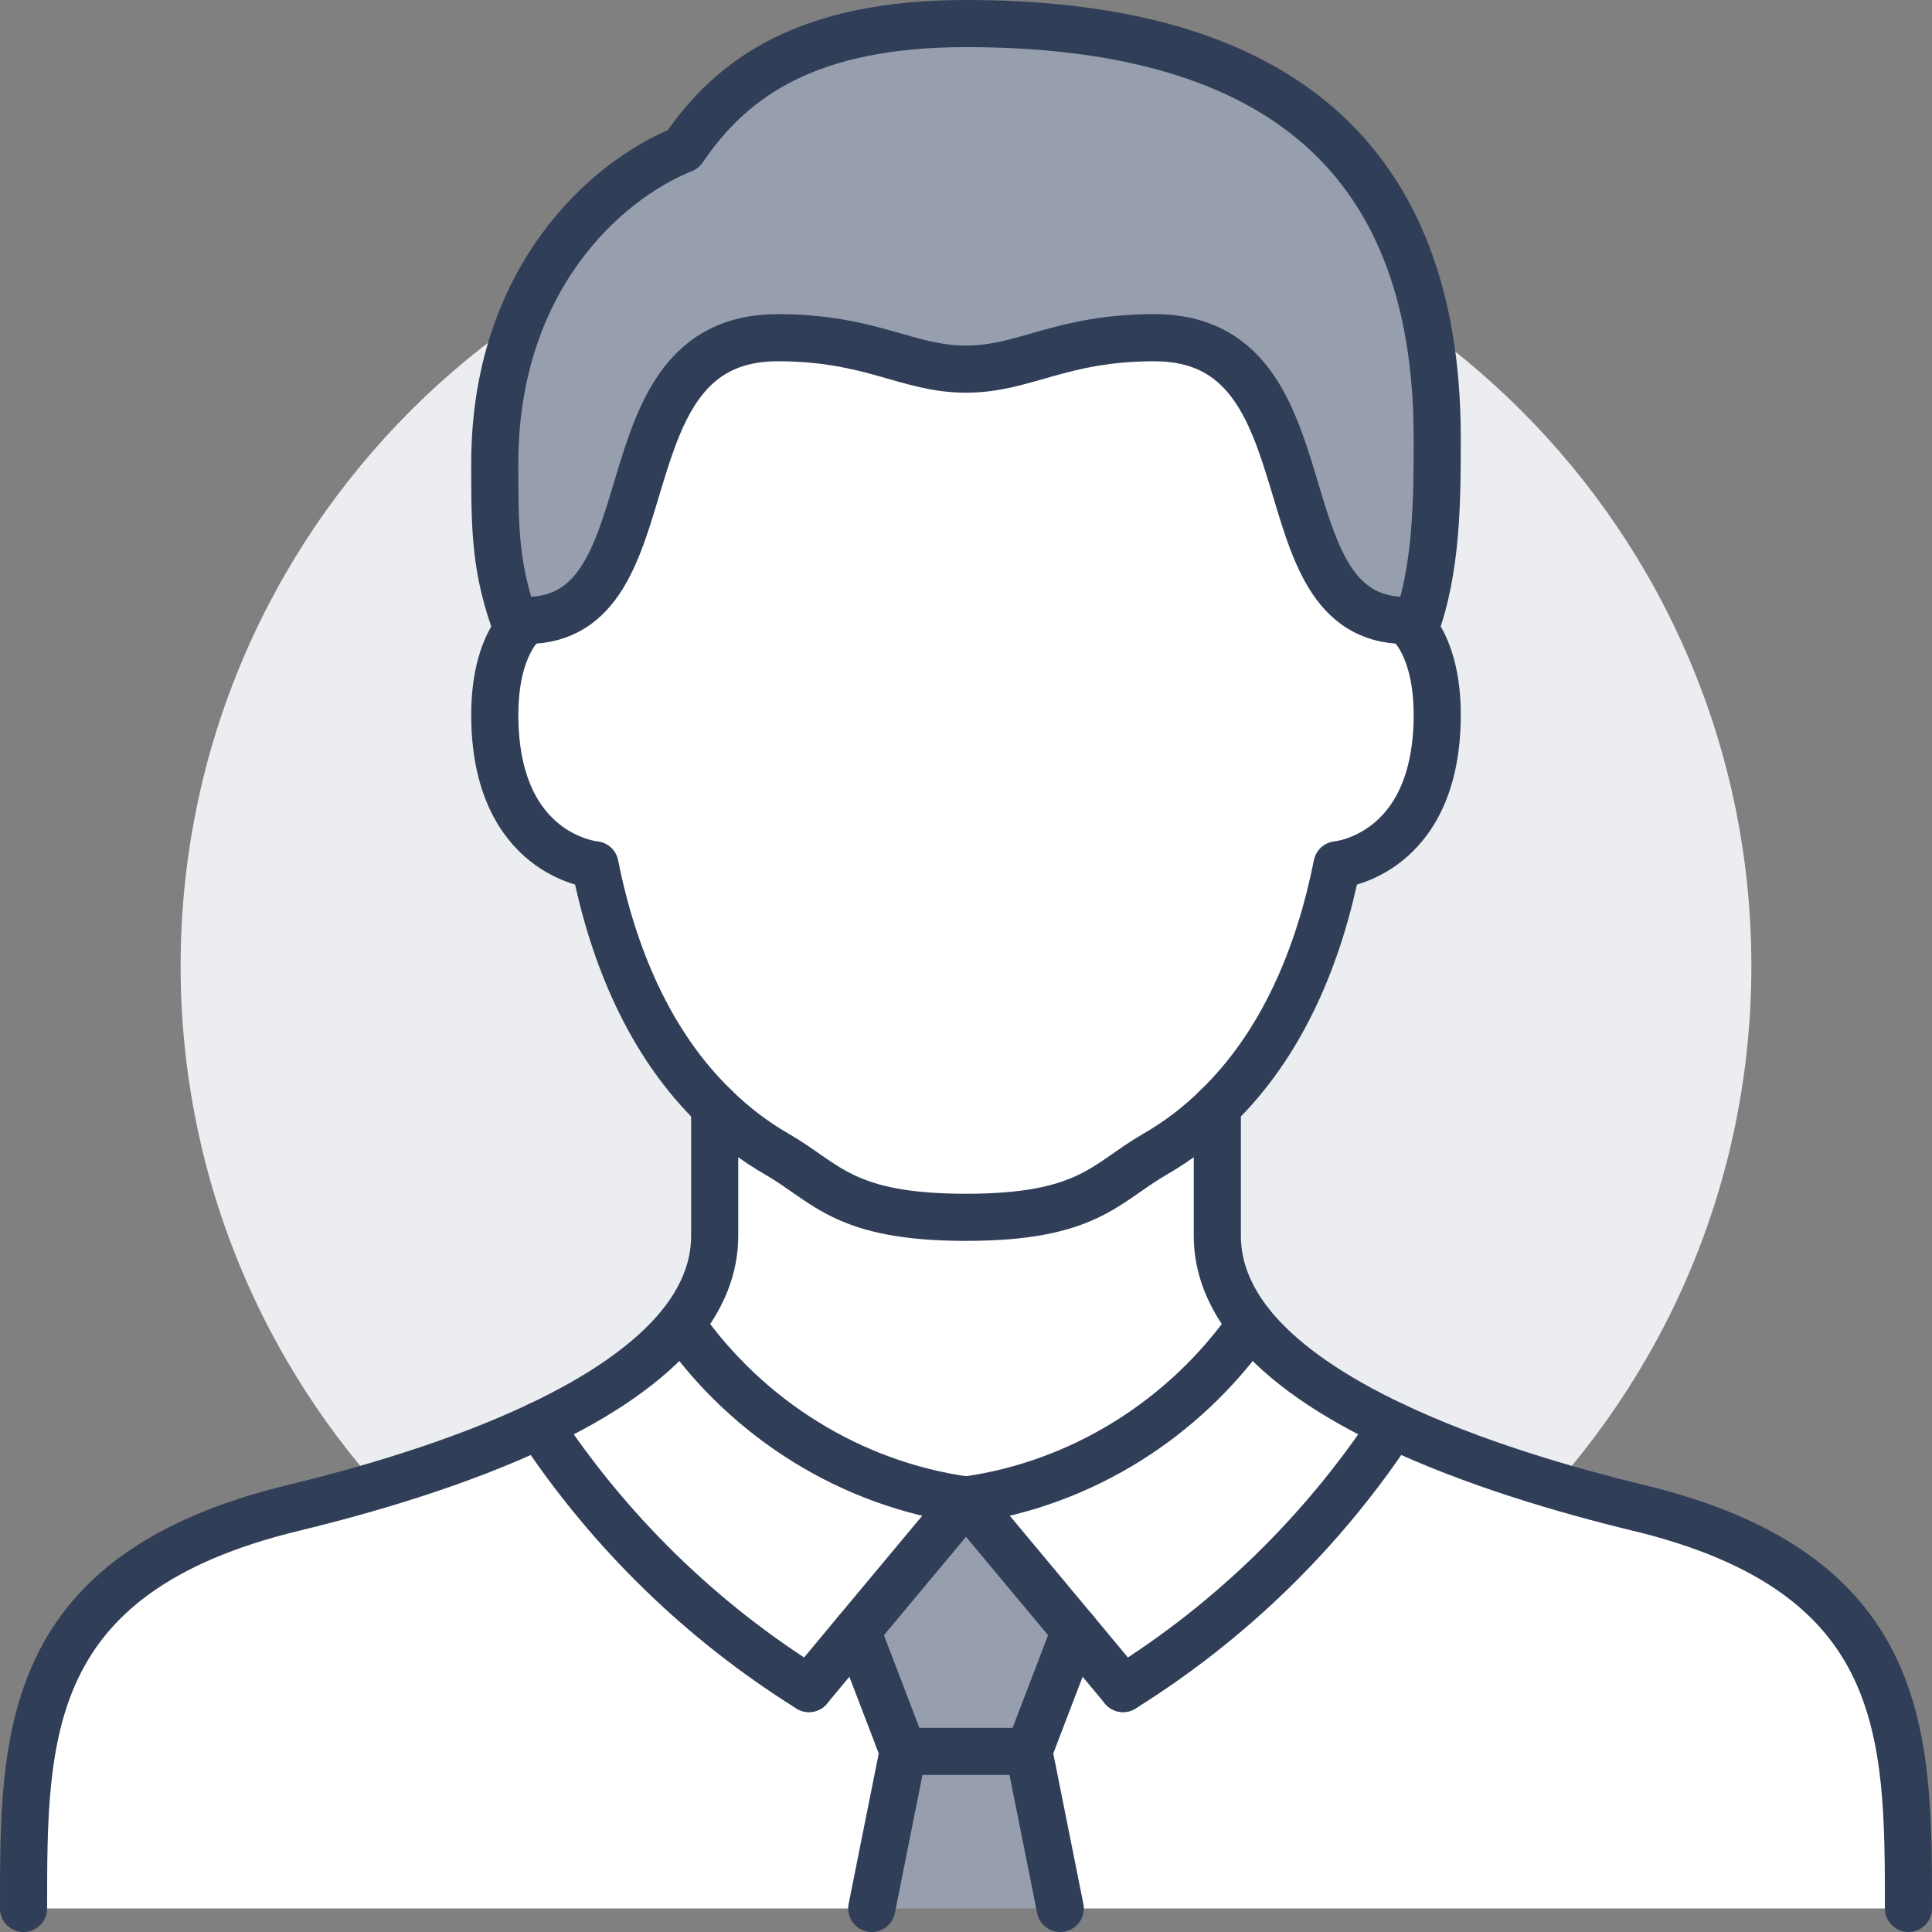
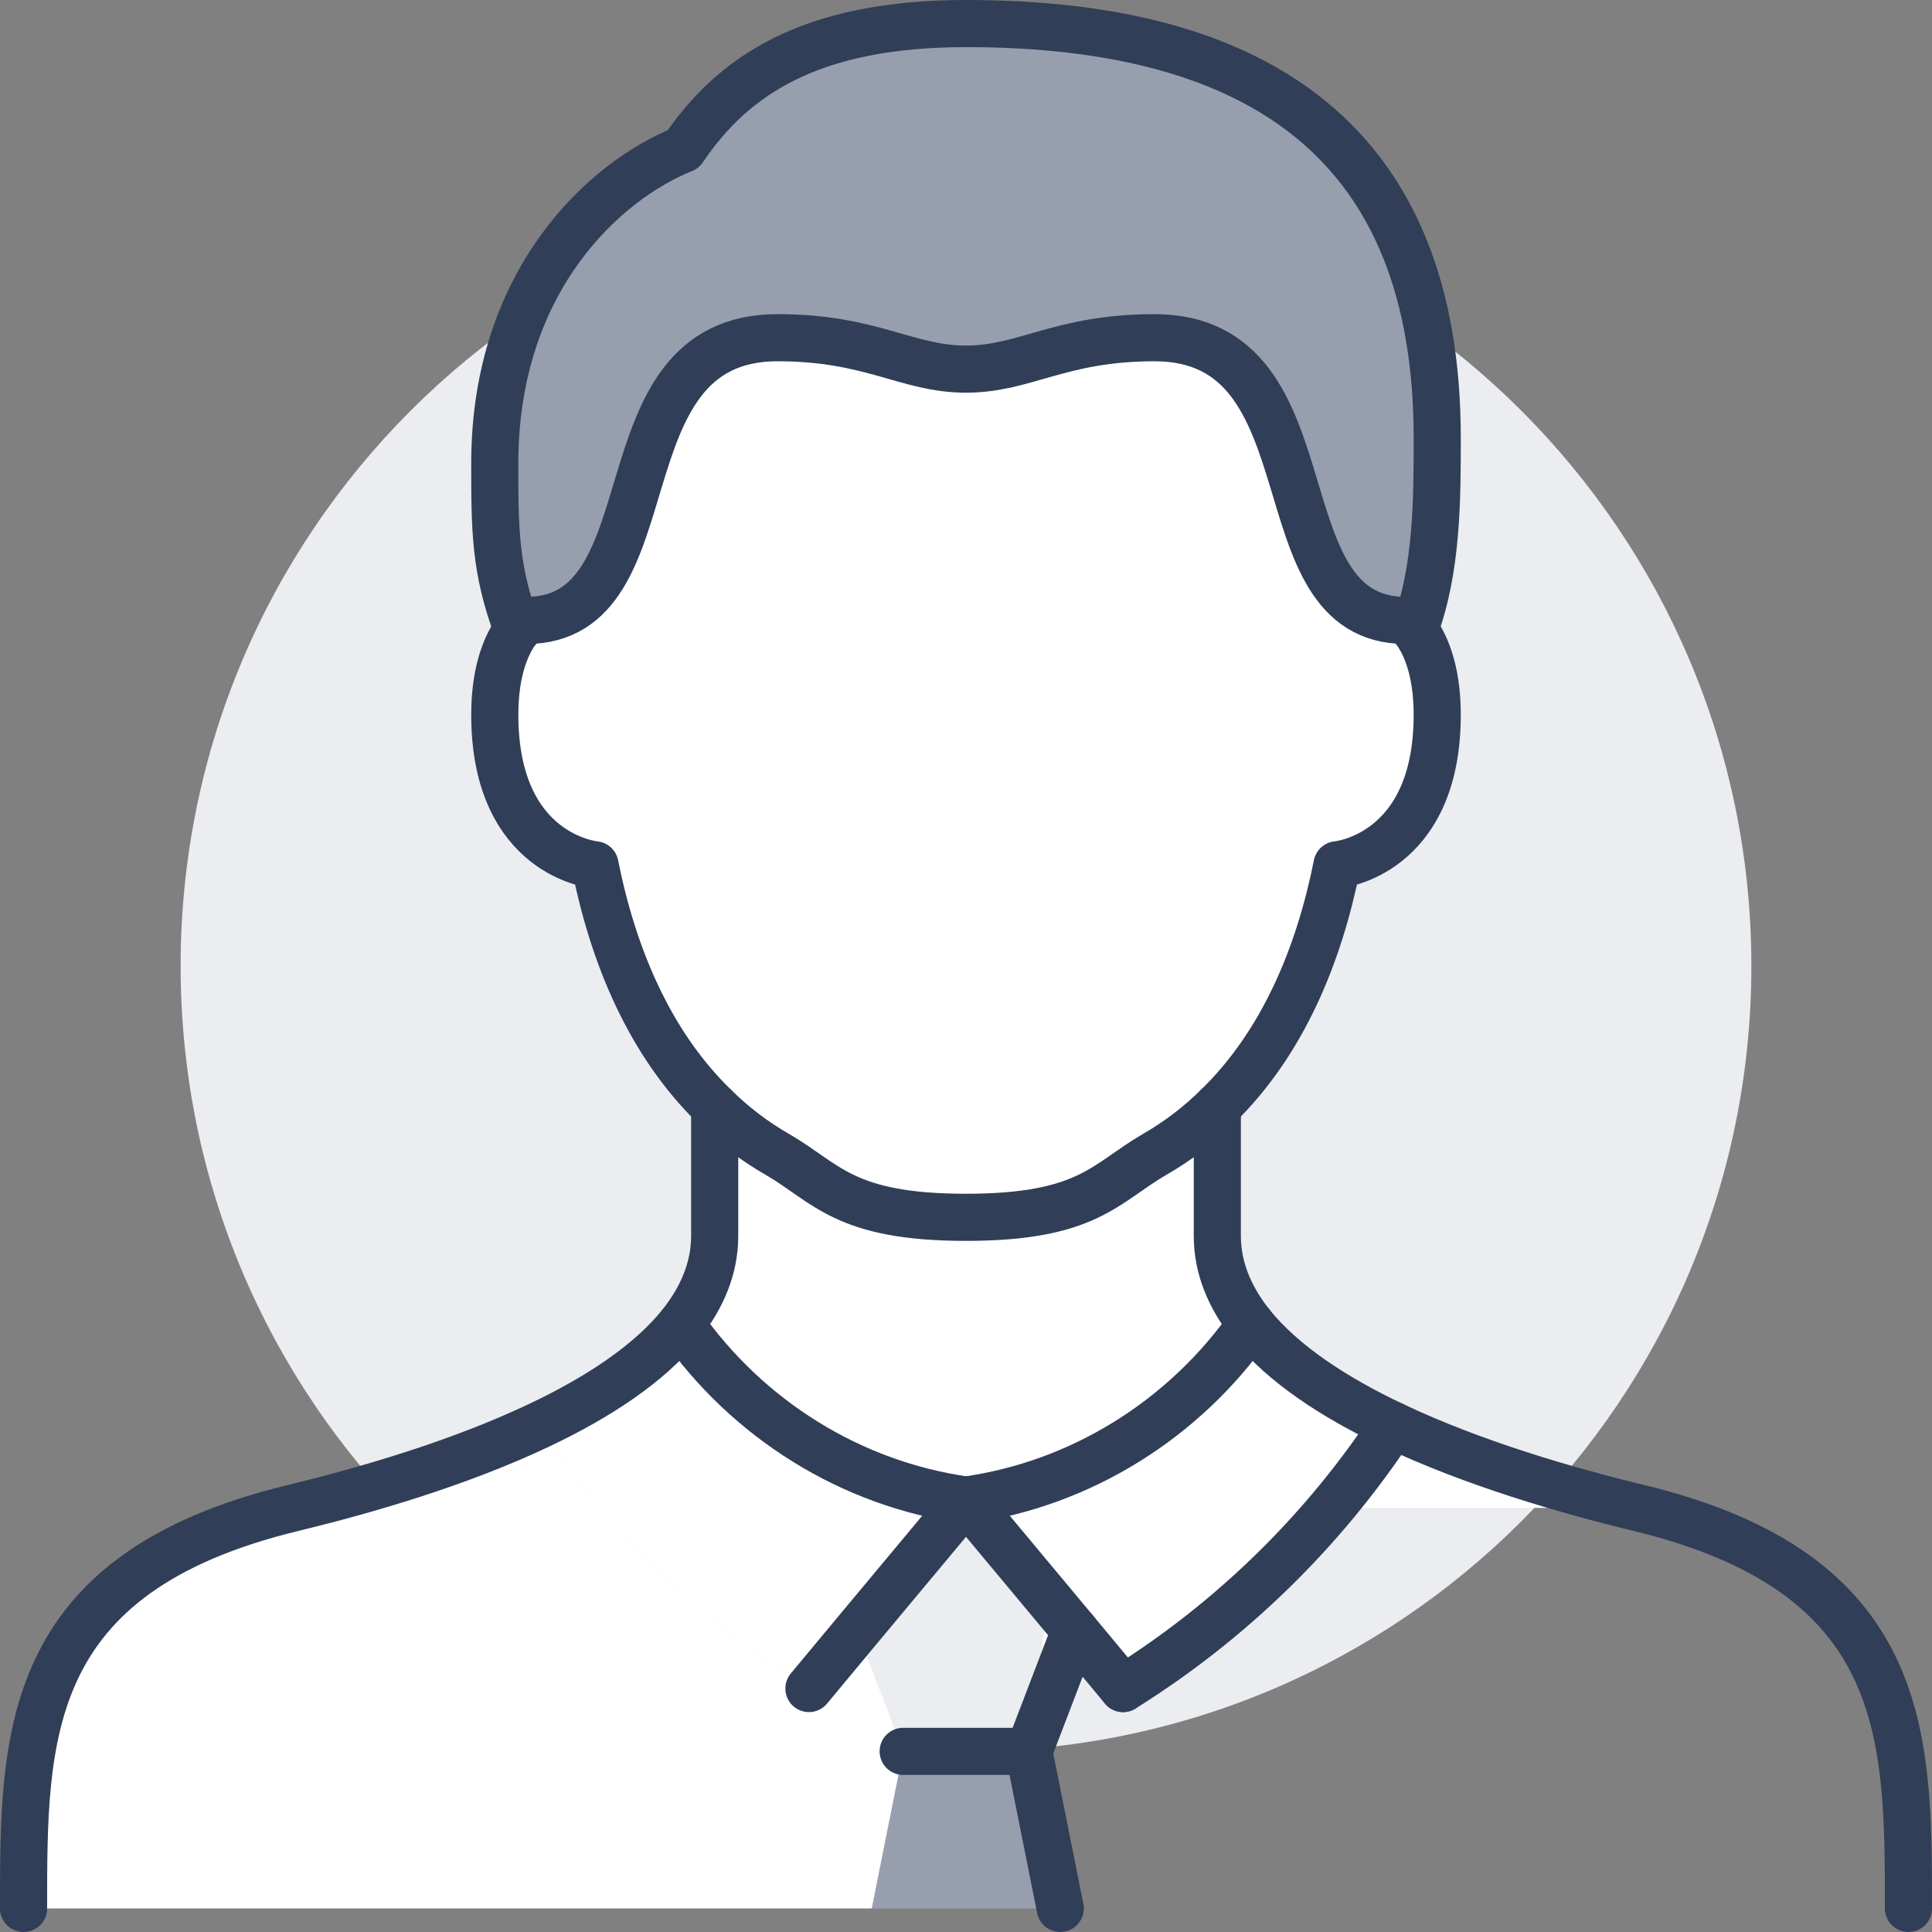
<svg xmlns="http://www.w3.org/2000/svg" width="492" height="492" viewBox="0 0 492 492" fill="none">
  <rect x="0" y="0" width="492" height="492" fill="#808080" stroke="none" />
  <g clip-path="url(#clip0_650_2289)">
    <path d="M246 446C356.457 446 446 356.457 446 246C446 135.543 356.457 46 246 46C135.543 46 46 135.543 46 246C46 356.457 135.543 446 246 446Z" fill="#EBEDF0" />
    <path d="M318.56 337.2C326.72 347.36 339.84 355.92 354.72 362.96C336.88 390 313.44 412.87 286 430L273.76 415.28L246 382C275.28 377.92 301.6 361.44 318.56 337.2Z" fill="white" />
-     <path d="M286 430C313.44 412.88 336.88 390 354.72 362.96C375.12 372.64 398.8 379.51 417.28 384C486.24 400.64 486 442.16 486 486H270L262 446L273.76 415.28L286 430Z" fill="white" />
-     <path d="M273.76 415.28L262 446H230L218.24 415.28L246 382L273.76 415.28Z" fill="#979FAF" />
+     <path d="M286 430C313.44 412.88 336.88 390 354.72 362.96C375.12 372.64 398.8 379.51 417.28 384H270L262 446L273.76 415.28L286 430Z" fill="white" />
    <path d="M262 446L270 486H222L230 446H262Z" fill="#979FAF" />
    <path d="M182 314.72V281.84C186.72 286.48 192 290.56 198 294C210.56 301.28 214.96 310 246 310C277.04 310 281.44 301.28 294 294C300 290.56 305.28 286.48 310 281.84V314.72C310 322.96 313.2 330.4 318.56 337.2C301.6 361.43 275.28 377.92 246 382C216.72 377.92 190.4 361.44 173.44 337.2C178.8 330.4 182 322.96 182 314.72Z" fill="white" />
    <path d="M218.24 415.28L206 430C178.56 412.88 155.12 390 137.28 362.96C152.16 355.92 165.28 347.36 173.44 337.2C190.4 361.43 216.72 377.92 246 382L218.24 415.28Z" fill="white" />
    <path d="M131.76 160.32C126 145.04 126 134.64 126 118C126 71.36 154 46 174 38C186.48 19.52 206 6 246 6C321.04 6 366 36.64 366 111.52C366 126.97 366 145.04 360.24 160.32C358.96 158.64 358 158 358 158C320 158 340.32 86 294 86C270 86 261.04 94 246 94C230.96 94 222 86 198 86C151.68 86 172 158 134 158C134 158 133.04 158.64 131.76 160.32Z" fill="#979FAF" />
    <path d="M6 486C6 442.16 5.76 400.64 74.72 384C93.2 379.52 116.88 372.64 137.28 362.96C155.12 390 178.56 412.87 206 430L218.24 415.28L230 446L222 486H6Z" fill="white" />
    <path d="M134 158C172 158 151.68 86 198 86C222 86 230.96 94 246 94C261.04 94 270 86 294 86C340.32 86 320 158 358 158C358 158 358.96 158.64 360.24 160.32C362.56 163.36 366 169.92 366 182C366 218 340.48 220.23 340.48 220.23C335.93 243.12 326.72 265.6 310 281.84C305.28 286.48 300 290.56 294 294C281.44 301.28 277.04 310 246 310C214.96 310 210.56 301.28 198 294C192 290.56 186.72 286.48 182 281.84C165.28 265.6 156.08 243.12 151.52 220.23C151.52 220.23 126 218 126 182C126 169.92 129.44 163.36 131.76 160.32C133.04 158.64 134 158 134 158Z" fill="white" />
    <path d="M358 158C358 158 358.96 158.64 360.24 160.32C362.56 163.36 366 169.92 366 182C366 218 340.48 220.23 340.48 220.23C335.93 243.12 326.72 265.6 310 281.84C305.28 286.48 300 290.56 294 294C281.44 301.28 277.04 310 246 310C214.96 310 210.56 301.28 198 294C192 290.56 186.72 286.48 182 281.84C165.28 265.6 156.08 243.12 151.52 220.23C151.52 220.23 126 218 126 182C126 169.92 129.44 163.36 131.76 160.32C133.04 158.64 134 158 134 158" stroke="#303E58" stroke-width="12" stroke-linecap="round" stroke-linejoin="round" />
    <path d="M134 158C172 158 151.68 86 198 86C222 86 230.96 94 246 94C261.04 94 270 86 294 86C340.32 86 320 158 358 158" stroke="#303E58" stroke-width="12" stroke-linecap="round" stroke-linejoin="round" />
    <path d="M486 486C486 442.16 486.24 400.64 417.28 384C398.8 379.52 375.12 372.64 354.72 362.96C339.84 355.92 326.72 347.36 318.56 337.2C313.2 330.4 310 322.96 310 314.72V281.84" stroke="#303E58" stroke-width="12" stroke-linecap="round" stroke-linejoin="round" />
    <path d="M182 281.84V314.72C182 322.96 178.8 330.4 173.44 337.2C165.28 347.36 152.16 355.92 137.28 362.96C116.88 372.64 93.2 379.51 74.72 384C5.76 400.64 6 442.16 6 486" stroke="#303E58" stroke-width="12" stroke-linecap="round" stroke-linejoin="round" />
    <path d="M360.24 160.32C366 145.04 366 126.96 366 111.52C366 36.64 321.04 6 246 6C206 6 186.48 19.52 174 38C154 46 126 71.36 126 118C126 134.64 126 145.04 131.76 160.32" stroke="#303E58" stroke-width="12" stroke-linecap="round" stroke-linejoin="round" />
    <path d="M318.56 337.2C301.6 361.43 275.28 377.92 246 382L273.76 415.28L286 430" stroke="#303E58" stroke-width="12" stroke-linecap="round" stroke-linejoin="round" />
    <path d="M173.44 337.2C190.4 361.43 216.72 377.92 246 382L218.24 415.28L206 430" stroke="#303E58" stroke-width="12" stroke-linecap="round" stroke-linejoin="round" />
    <path d="M286 430C313.44 412.88 336.88 390 354.72 362.96" stroke="#303E58" stroke-width="12" stroke-linecap="round" stroke-linejoin="round" />
-     <path d="M206 430C178.56 412.88 155.12 390 137.28 362.96" stroke="#303E58" stroke-width="12" stroke-linecap="round" stroke-linejoin="round" />
    <path d="M273.76 415.28L262 446L270 486" stroke="#303E58" stroke-width="12" stroke-linecap="round" stroke-linejoin="round" />
-     <path d="M218.24 415.28L230 446L222 486" stroke="#303E58" stroke-width="12" stroke-linecap="round" stroke-linejoin="round" />
    <path d="M230 446H262" stroke="#303E58" stroke-width="12" stroke-linecap="round" stroke-linejoin="round" />
  </g>
  <defs>
    <clipPath id="clip0_650_2289">
      <rect width="492" height="492" fill="white" />
    </clipPath>
  </defs>
</svg>